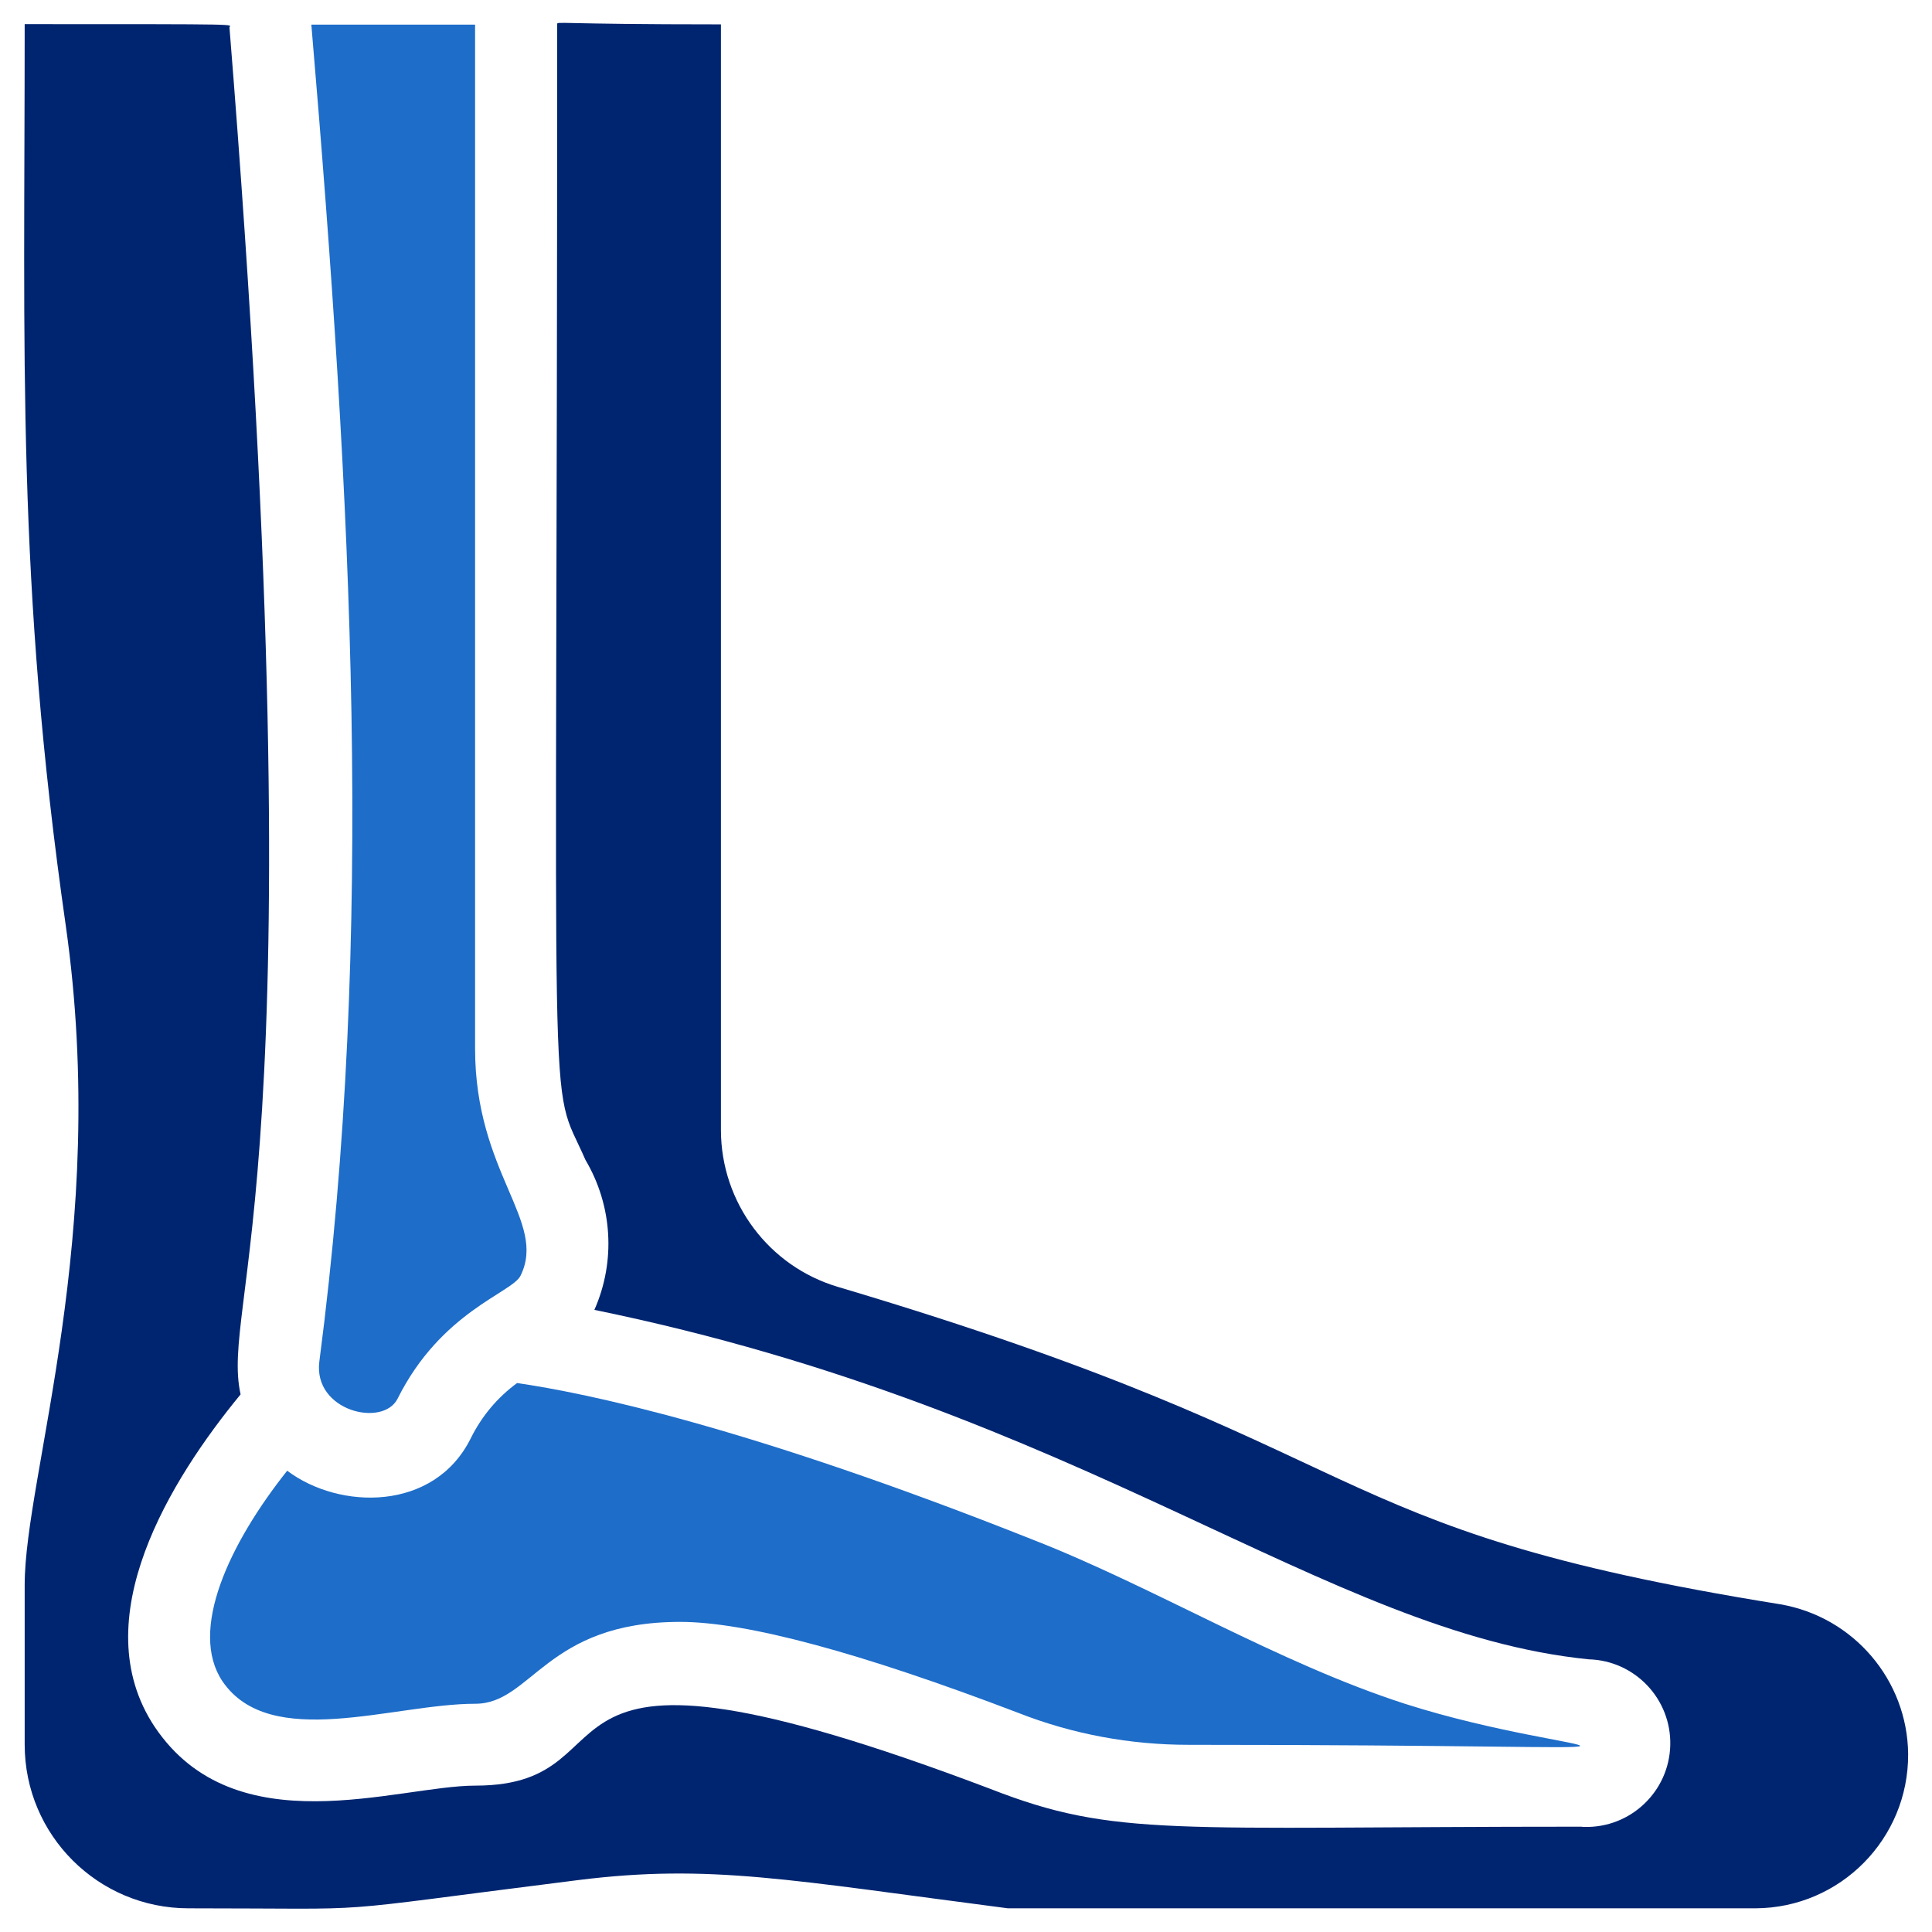
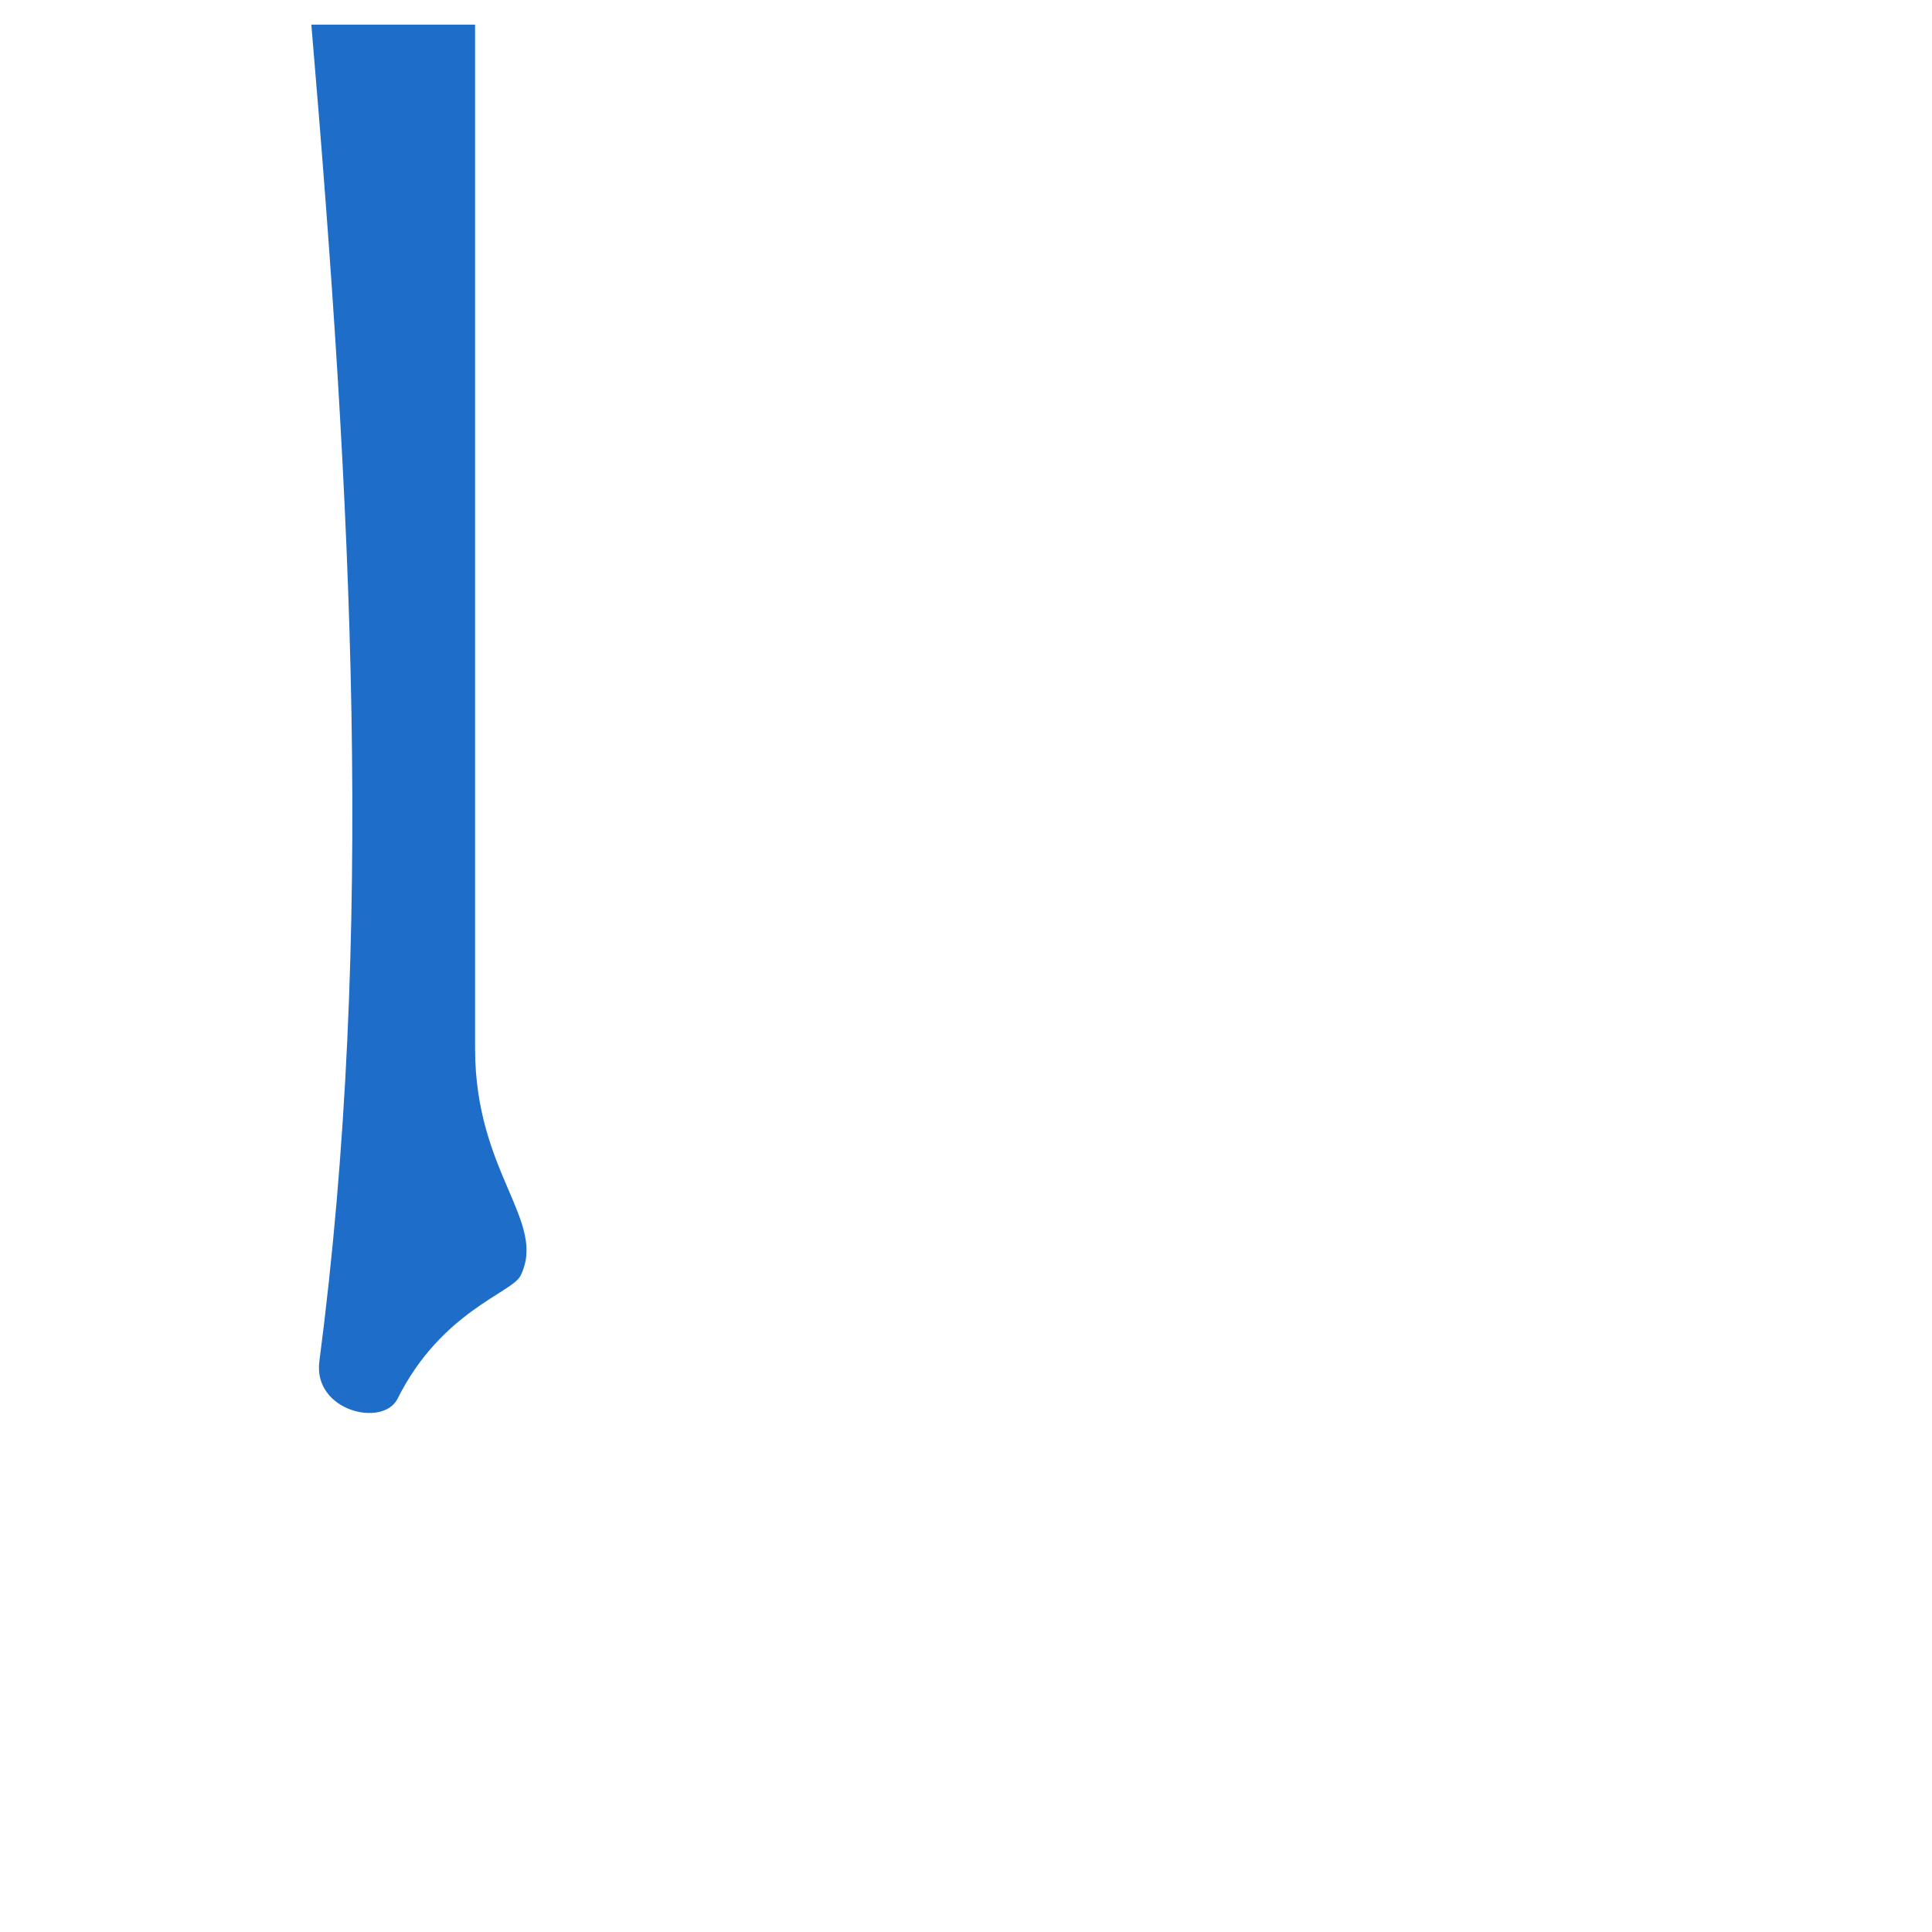
<svg xmlns="http://www.w3.org/2000/svg" version="1.1" id="Layer_1" x="0px" y="0px" width="80px" height="80px" viewBox="0 0 80 80" style="enable-background:new 0 0 80 80;" xml:space="preserve">
  <style type="text/css">
	.st0{fill:#1E6DC9;}
	.st1{fill:#002570;}
</style>
  <g id="noun-foot-3656751" transform="translate(-24.688 -24.111)">
    <path id="Path_2088" class="st0" d="M37.91,80.5c-0.25,2.04,2.63,2.73,3.24,1.53c1.8-3.61,4.73-4.38,5.09-5.09   c1.12-2.26-1.88-4.24-1.88-9.41v-42.4h-6.78C39.27,45,40.21,62.88,37.91,80.5z" />
-     <path id="Path_2089" class="st0" d="M33.9,93.73c1.98,2.9,7.07,0.93,10.47,0.93c2.34,0,2.92-3.39,8.48-3.39   c2.75,0,7.46,1.27,14.01,3.77c2.24,0.88,4.63,1.32,7.04,1.32c23.75,0,16.49,0.71,8.96-1.7c-5.27-1.7-10.38-4.83-15.37-6.78   c-11.87-4.72-18.56-6.09-21.39-6.5c-0.82,0.6-1.47,1.38-1.92,2.29c-1.51,3.04-5.44,2.97-7.6,1.34   C34.18,88.03,32.49,91.63,33.9,93.73z" />
-     <path id="Path_2090" class="st1" d="M98.4,90.54c-19.73-3.17-16.03-6.31-39.01-13.14c-2.87-0.85-4.84-3.49-4.85-6.48v-45.8   c-6.97,0-6.78-0.14-6.78,0c0,48.05-0.42,43.37,1.17,47.02c1.12,1.89,1.26,4.2,0.37,6.21c20.35,4.17,30.26,13.37,41.17,14.47   c1.92,0.05,3.43,1.65,3.38,3.56c-0.05,1.92-1.65,3.43-3.56,3.38c-0.04,0-0.08,0-0.12-0.01c-16.96,0-19.29,0.46-24.46-1.56   c-20.39-7.73-14.2-0.14-21.34-0.14c-3.22,0-9.94,2.54-13.28-2.44c-2.95-4.44,0.68-10.26,3.56-13.76c-0.86-3.92,3.39-8.8-0.46-56.6   c0-0.14,0.93-0.14-8.48-0.14c0,13.82-0.34,23.07,1.7,37.32c1.83,12.84-1.7,22.78-1.7,27.31v6.61c0,3.75,3.04,6.78,6.78,6.78   c8.48,0,4.92,0.24,16.15-1.17c5.44-0.68,8.75,0,17.78,1.17h30.97c3.5-0.02,6.33-2.88,6.31-6.39   C103.67,93.68,101.44,91.06,98.4,90.54z" />
  </g>
</svg>